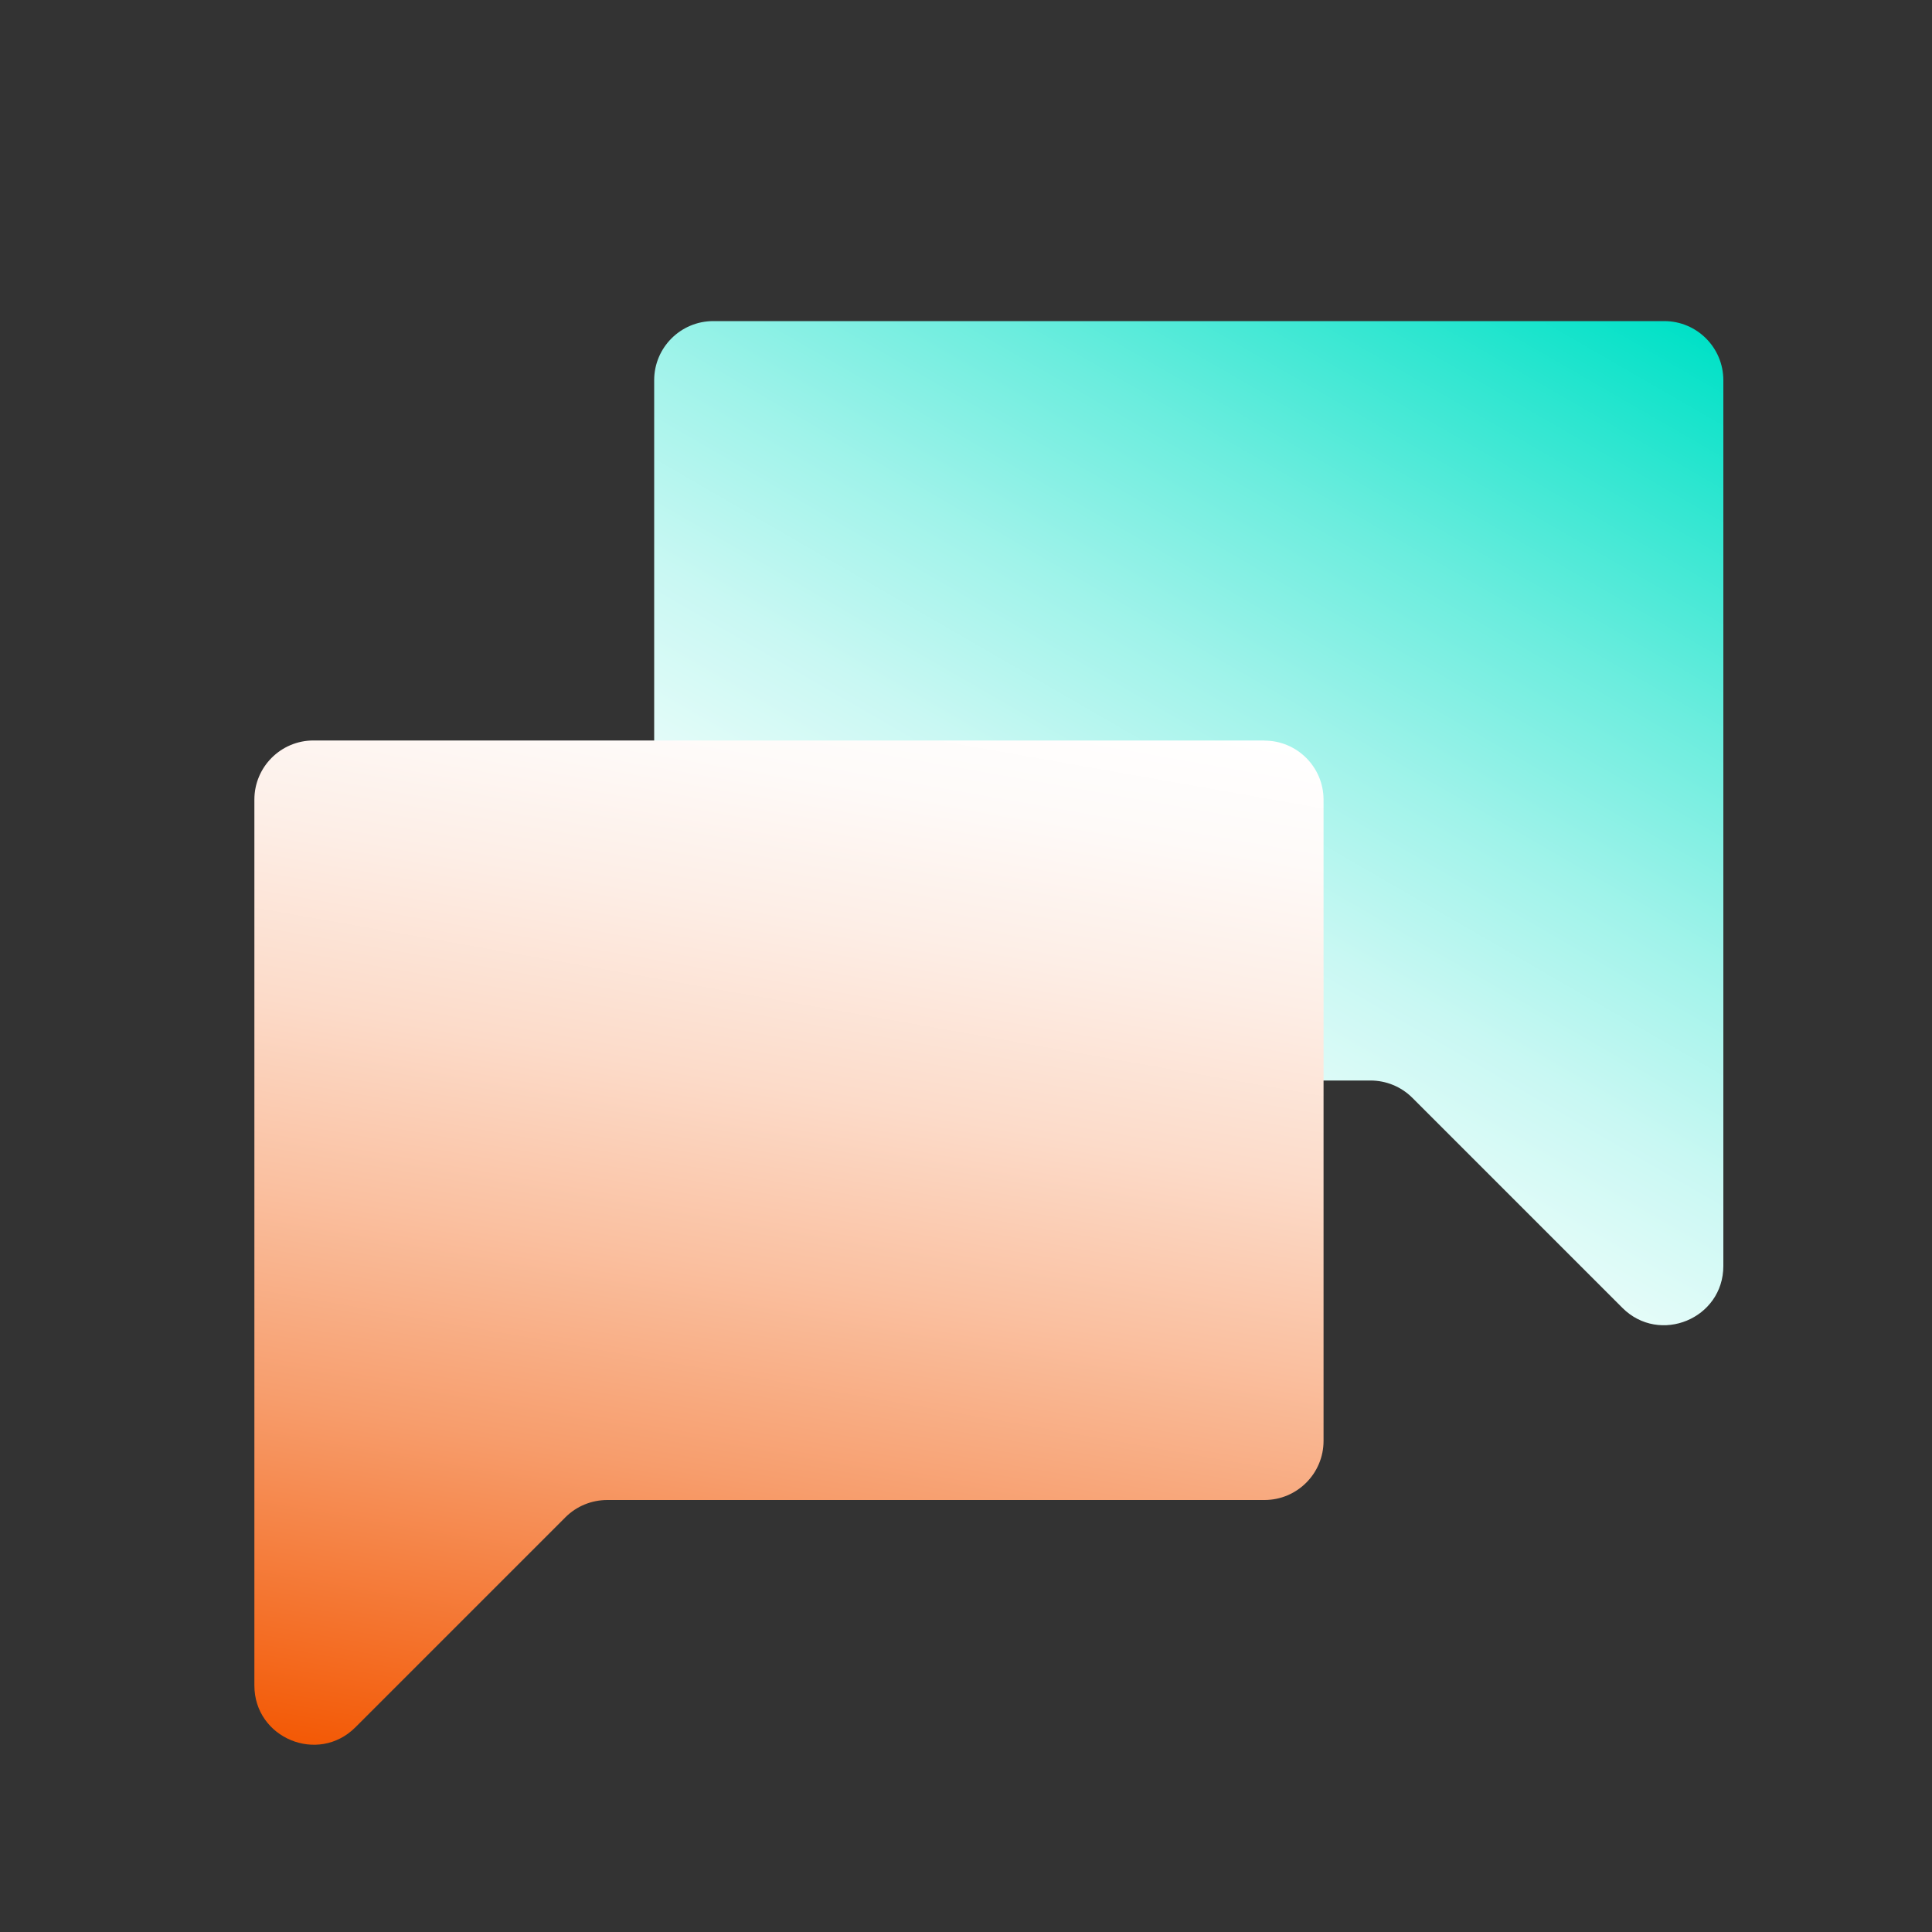
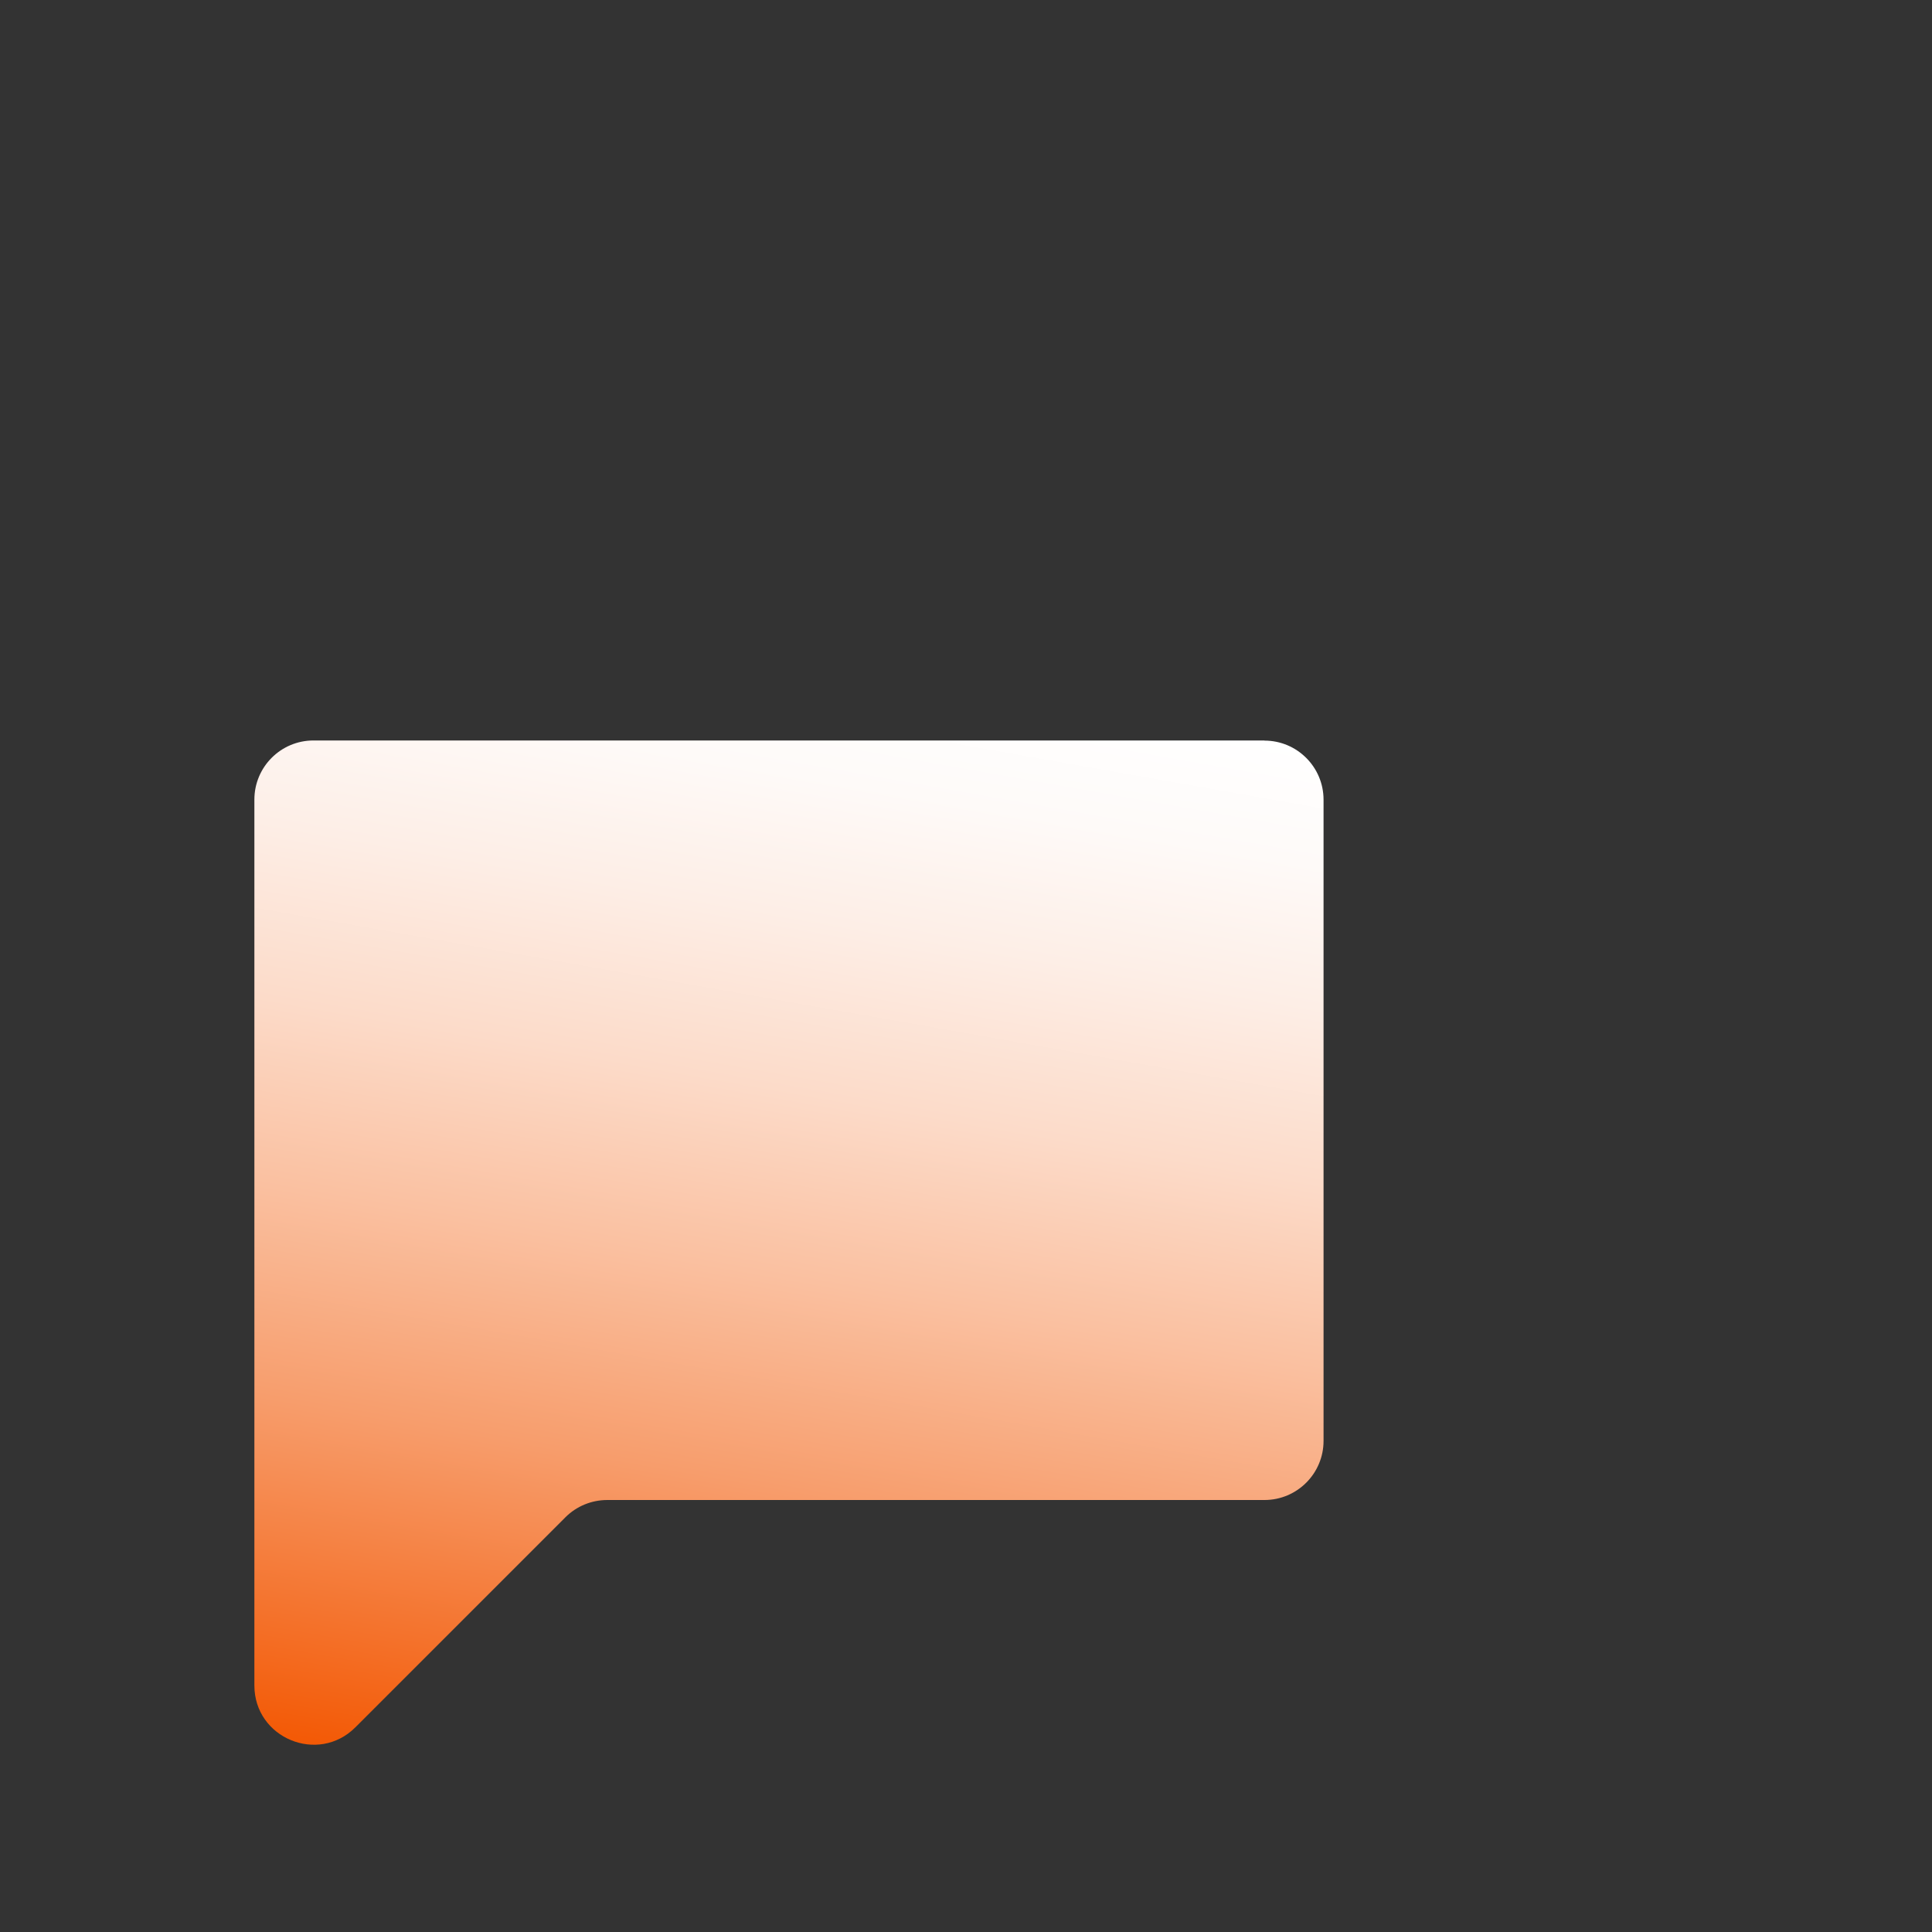
<svg xmlns="http://www.w3.org/2000/svg" viewBox="0 0 150 150">
  <rect x="0" y="0" width="150" height="150" fill="#333333" stroke="none" />
  <defs>
    <style>
      .cls-1 {
        fill: url(#linear-gradient-2);
      }

      .cls-1, .cls-2 {
        mix-blend-mode: multiply;
        stroke-width: 0px;
      }

      .cls-2 {
        fill: url(#linear-gradient);
      }

      .cls-3 {
        isolation: isolate;
      }
    </style>
    <linearGradient id="linear-gradient" x1="9449.03" y1="18.16" x2="9493.63" y2="95.41" gradientTransform="translate(9567.75) rotate(-180) scale(1 -1)" gradientUnits="userSpaceOnUse">
      <stop offset="0" stop-color="#00e1c7" />
      <stop offset=".12" stop-color="#2de6d0" />
      <stop offset=".3" stop-color="#6cedde" />
      <stop offset=".47" stop-color="#a0f3ea" />
      <stop offset=".63" stop-color="#c9f8f3" />
      <stop offset=".78" stop-color="#e6fcf9" />
      <stop offset=".91" stop-color="#f8fefd" />
      <stop offset="1" stop-color="#fff" />
    </linearGradient>
    <linearGradient id="linear-gradient-2" x1="51.83" y1="140.37" x2="67.42" y2="51.99" gradientUnits="userSpaceOnUse">
      <stop offset="0" stop-color="#f35905" />
      <stop offset=".11" stop-color="#f4732d" />
      <stop offset=".29" stop-color="#f79d6c" />
      <stop offset=".47" stop-color="#fac0a0" />
      <stop offset=".63" stop-color="#fcdbc9" />
      <stop offset=".78" stop-color="#fdeee6" />
      <stop offset=".9" stop-color="#fefaf8" />
      <stop offset="1" stop-color="#fff" />
    </linearGradient>
  </defs>
  <g class="cls-3">
    <g id="Layer_1" data-name="Layer 1">
-       <path class="cls-2" d="M55.39,24.93h73.82c2.54,0,4.59,2.06,4.59,4.59v40.58s0,6.8,0,6.8v6.98s0,14.41,0,14.41c0,4.09-4.95,6.14-7.84,3.25l-16.31-16.31c-.86-.86-2.03-1.34-3.25-1.34h-51.02c-2.54,0-4.59-2.06-4.59-4.59V29.52c0-2.54,2.06-4.59,4.59-4.59Z" />
      <path class="cls-1" d="M98.16,57.49H24.34c-2.54,0-4.59,2.06-4.59,4.59v68.78c0,4.09,4.95,6.14,7.84,3.25l16.31-16.31c.86-.86,2.03-1.34,3.25-1.34h51.02c2.54,0,4.59-2.06,4.59-4.59v-49.78c0-2.54-2.06-4.59-4.59-4.59Z" />
    </g>
  </g>
</svg>